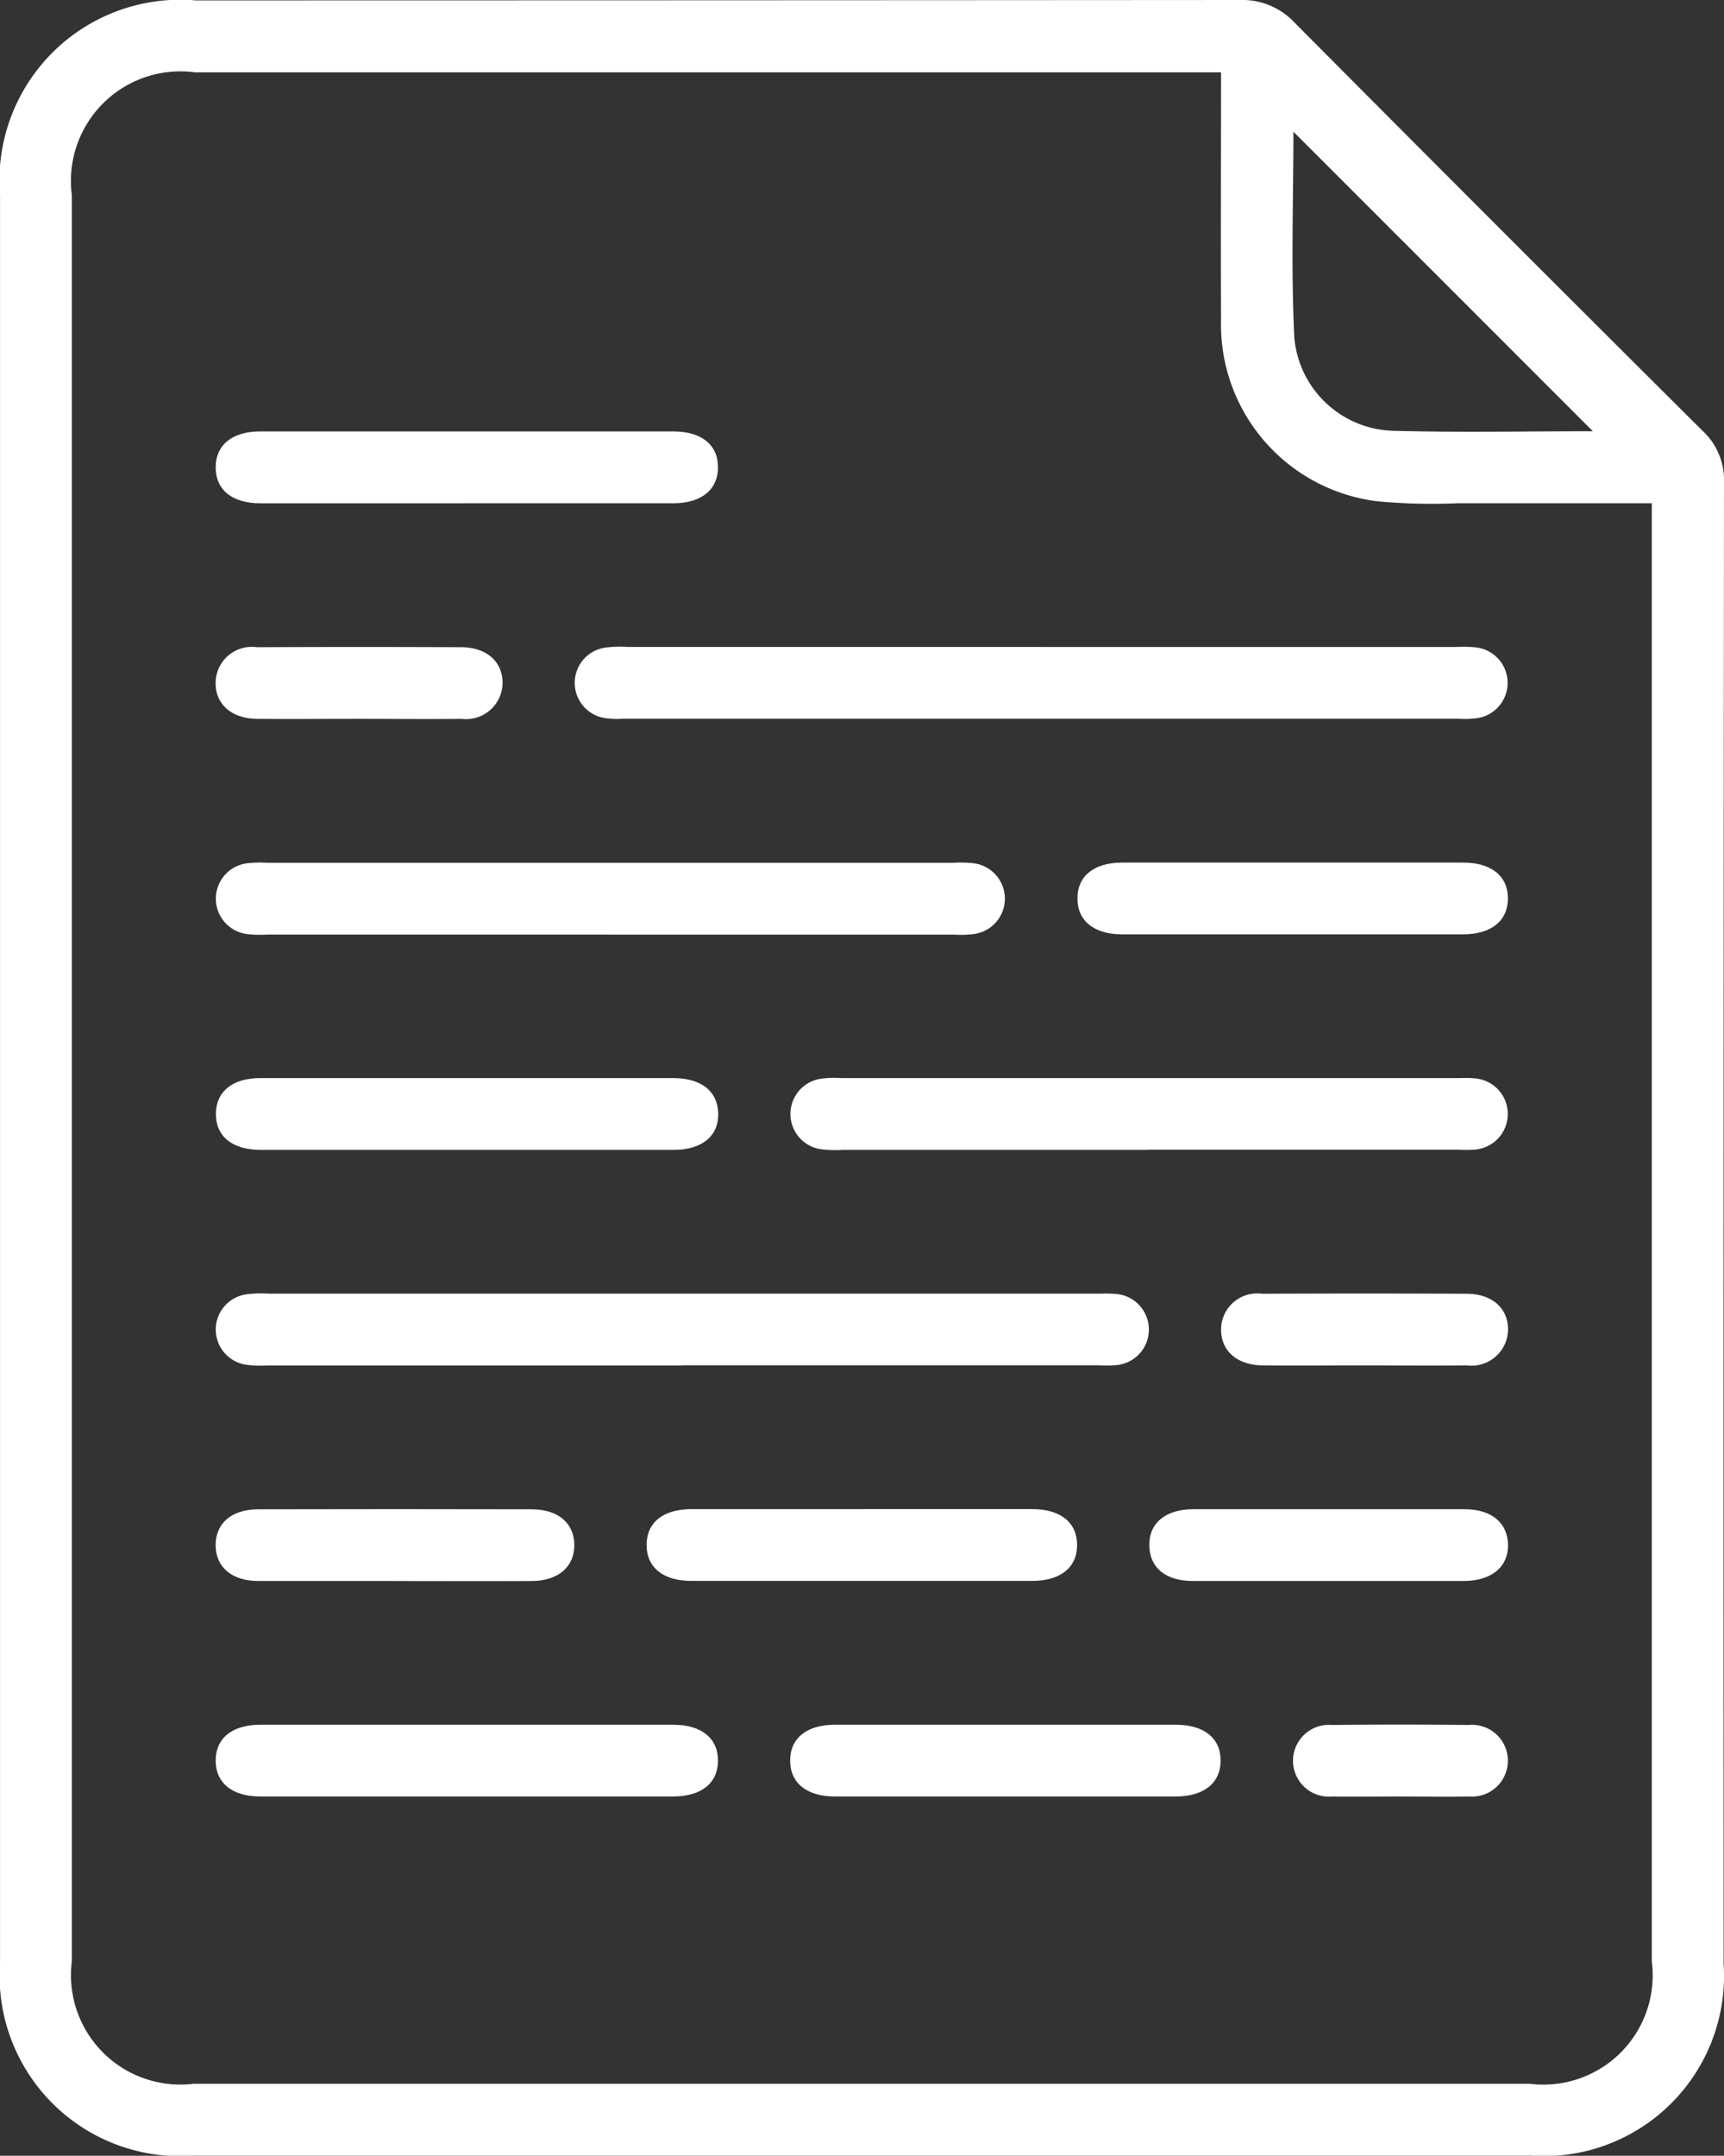
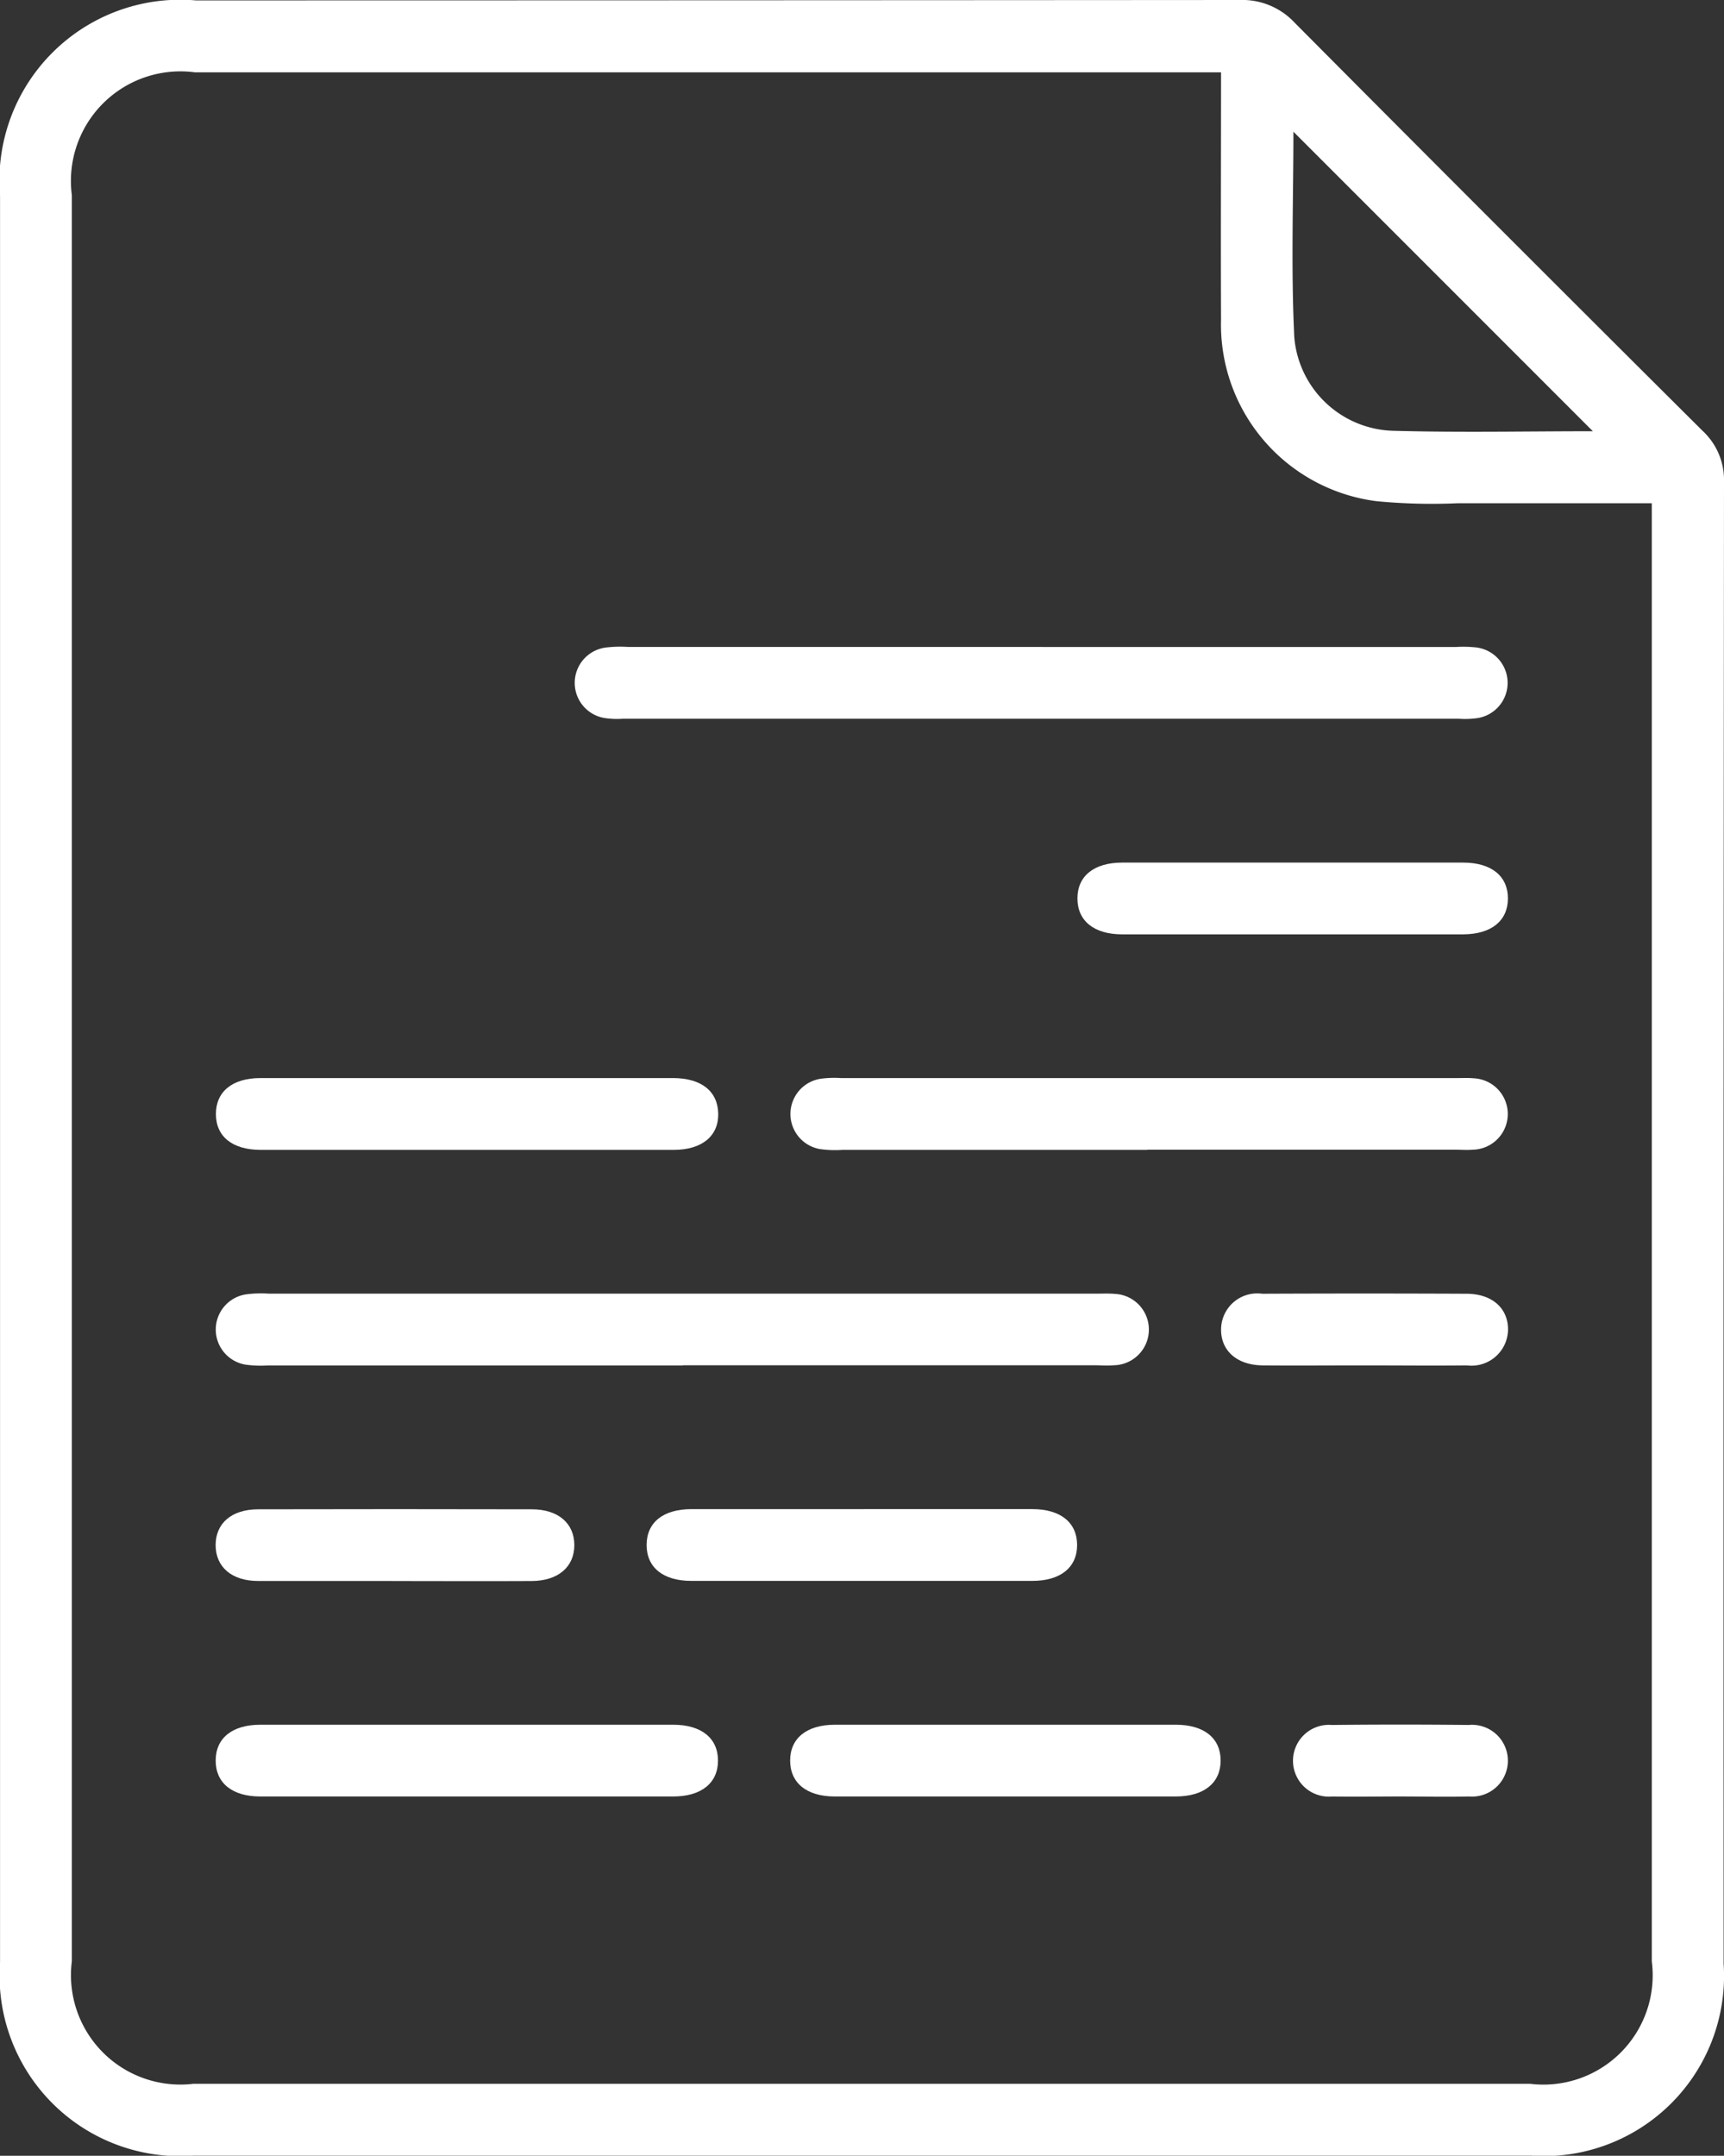
<svg xmlns="http://www.w3.org/2000/svg" width="38.137" height="47.681" viewBox="0 0 38.137 47.681">
  <rect x="0" y="0" width="38.137" height="47.681" fill="#333333" stroke="none" />
  <g id="Group_1560" data-name="Group 1560" transform="translate(0.001)">
    <g id="Group_1561" data-name="Group 1561" transform="translate(-0.001 0)">
      <path id="Path_2468" data-name="Path 2468" d="M0,23.843Q0,14.086,0,4.33A4,4,0,0,1,4.333.009Q15.874.008,27.415,0a1.584,1.584,0,0,1,1.226.505q4.5,4.526,9.02,9.023a1.482,1.482,0,0,1,.475,1.138q-.015,16.385-.008,32.769a3.987,3.987,0,0,1-4.262,4.244H4.28A3.992,3.992,0,0,1,0,43.405q0-9.781,0-19.562M27.008,1.6H4.313A2.423,2.423,0,0,0,1.588,4.314q0,19.534,0,39.068a2.42,2.42,0,0,0,2.684,2.708h29.58a2.417,2.417,0,0,0,2.687-2.706q0-15.836,0-31.672v-.581c-1.465,0-2.883,0-4.3,0a12.84,12.84,0,0,1-1.783-.045,3.938,3.938,0,0,1-3.446-4.021c-.008-1.8,0-3.6,0-5.466m8.225,7.939L28.611,2.913c0,1.477-.055,3.013.019,4.542a2.258,2.258,0,0,0,2.18,2.073c1.486.041,2.974.01,4.423.01" transform="translate(0.001 0)" fill="#fff" />
      <path id="Path_2469" data-name="Path 2469" d="M106.449,108.088h9.134a2.677,2.677,0,0,1,.446.01.789.789,0,0,1,.025,1.564,1.96,1.96,0,0,1-.4.014H97.141a1.777,1.777,0,0,1-.4-.018.788.788,0,0,1,.024-1.556,2.61,2.61,0,0,1,.5-.015h9.184" transform="translate(-83.376 -93.778)" fill="#fff" />
      <path id="Path_2470" data-name="Path 2470" d="M46.416,217.724H37.232a2.385,2.385,0,0,1-.495-.018.787.787,0,0,1,.017-1.555,2.557,2.557,0,0,1,.5-.015H55.567c.132,0,.266-.007.4.005a.79.79,0,0,1-.017,1.579c-.148.013-.3,0-.447,0H46.416" transform="translate(-31.307 -187.523)" fill="#fff" />
-       <path id="Path_2471" data-name="Path 2471" d="M44.815,145.7h-7.6a2.438,2.438,0,0,1-.446-.012.789.789,0,0,1,0-1.564,2.462,2.462,0,0,1,.446-.012H52.409a2.488,2.488,0,0,1,.446.012.789.789,0,0,1,0,1.564,2.414,2.414,0,0,1-.446.013h-7.6" transform="translate(-31.31 -125.029)" fill="#fff" />
      <path id="Path_2472" data-name="Path 2472" d="M140,181.713h-6.751a2.356,2.356,0,0,1-.495-.018.788.788,0,0,1,.019-1.555,2.258,2.258,0,0,1,.446-.015h13.652c.116,0,.232-.006.347.005a.79.79,0,0,1-.019,1.579c-.131.011-.265,0-.4,0H140" transform="translate(-114.618 -156.28)" fill="#fff" />
-       <path id="Path_2473" data-name="Path 2473" d="M41.55,73.683q-2.259,0-4.517,0c-.628,0-.99-.295-.993-.79s.36-.8.985-.8q4.567,0,9.134,0c.628,0,.991.295.993.789s-.363.8-.986.8c-1.539,0-3.078,0-4.617,0" transform="translate(-31.269 -62.551)" fill="#fff" />
      <path id="Path_2474" data-name="Path 2474" d="M41.59,180.141q2.283,0,4.567,0c.629,0,.991.293,1,.788s-.362.8-.984.8q-4.567,0-9.134,0c-.629,0-.991-.293-.994-.788s.359-.8.984-.8c1.522,0,3.045,0,4.567,0" transform="translate(-31.269 -156.296)" fill="#fff" />
      <path id="Path_2475" data-name="Path 2475" d="M41.547,289.777q-2.259,0-4.517,0c-.626,0-.989-.3-.989-.794s.362-.793.988-.793q4.567,0,9.134,0c.626,0,.99.3.99.793s-.365.793-.989.794q-2.308,0-4.617,0" transform="translate(-31.27 -250.042)" fill="#fff" />
      <path id="Path_2476" data-name="Path 2476" d="M184.833,145.714c-1.258,0-2.515,0-3.773,0-.626,0-.989-.3-.99-.793s.362-.793.988-.794q3.773,0,7.545,0c.627,0,.99.3.99.792s-.364.793-.989.795c-1.257,0-2.515,0-3.773,0" transform="translate(-156.236 -125.048)" fill="#fff" />
      <path id="Path_2477" data-name="Path 2477" d="M112.867,252.172c1.241,0,2.482,0,3.723,0,.626,0,.989.3.989.794s-.365.793-.99.793q-3.773,0-7.545,0c-.626,0-.989-.3-.988-.795s.362-.791.99-.792c1.274,0,2.548,0,3.822,0" transform="translate(-93.752 -218.793)" fill="#fff" />
      <path id="Path_2478" data-name="Path 2478" d="M136.823,289.776c-1.258,0-2.515,0-3.773,0-.626,0-.989-.3-.99-.793s.362-.793.988-.794q3.773,0,7.545,0c.627,0,.99.3.99.792s-.364.793-.989.795c-1.257,0-2.515,0-3.773,0" transform="translate(-114.581 -250.041)" fill="#fff" />
      <path id="Path_2479" data-name="Path 2479" d="M39.958,253.757c-.993,0-1.986,0-2.978,0-.585,0-.94-.311-.94-.793s.352-.791.939-.792q3.028-.007,6.056,0c.584,0,.94.311.94.792s-.357.79-.94.794c-1.026.006-2.052,0-3.078,0" transform="translate(-31.27 -218.789)" fill="#fff" />
-       <path id="Path_2480" data-name="Path 2480" d="M196.008,253.758c-.993,0-1.986,0-2.978,0-.595,0-.946-.294-.957-.776-.012-.5.354-.81.971-.811q3,0,6.006,0c.591,0,.946.3.958.775.012.495-.357.809-.972.812-1.009,0-2.019,0-3.028,0" transform="translate(-166.649 -218.79)" fill="#fff" />
-       <path id="Path_2481" data-name="Path 2481" d="M39.192,109.689c-.745,0-1.489.006-2.234,0-.574-.006-.932-.33-.92-.812a.8.8,0,0,1,.909-.773q2.258-.01,4.517,0c.575,0,.933.328.921.811a.809.809,0,0,1-.909.774c-.761.008-1.522,0-2.283,0" transform="translate(-31.268 -93.789)" fill="#fff" />
      <path id="Path_2482" data-name="Path 2482" d="M207.229,217.735c-.745,0-1.489.006-2.234,0-.574-.006-.932-.33-.92-.812a.8.8,0,0,1,.909-.773q2.258-.01,4.517,0c.575,0,.933.328.921.811a.808.808,0,0,1-.909.774c-.761.008-1.522,0-2.283,0" transform="translate(-177.063 -187.535)" fill="#fff" />
      <path id="Path_2483" data-name="Path 2483" d="M218.436,289.754c-.5,0-.993.009-1.489,0a.794.794,0,1,1-.011-1.582q1.514-.016,3.028,0a.794.794,0,1,1,.011,1.582c-.513.012-1.026,0-1.539,0" transform="translate(-187.476 -250.019)" fill="#fff" />
    </g>
  </g>
</svg>